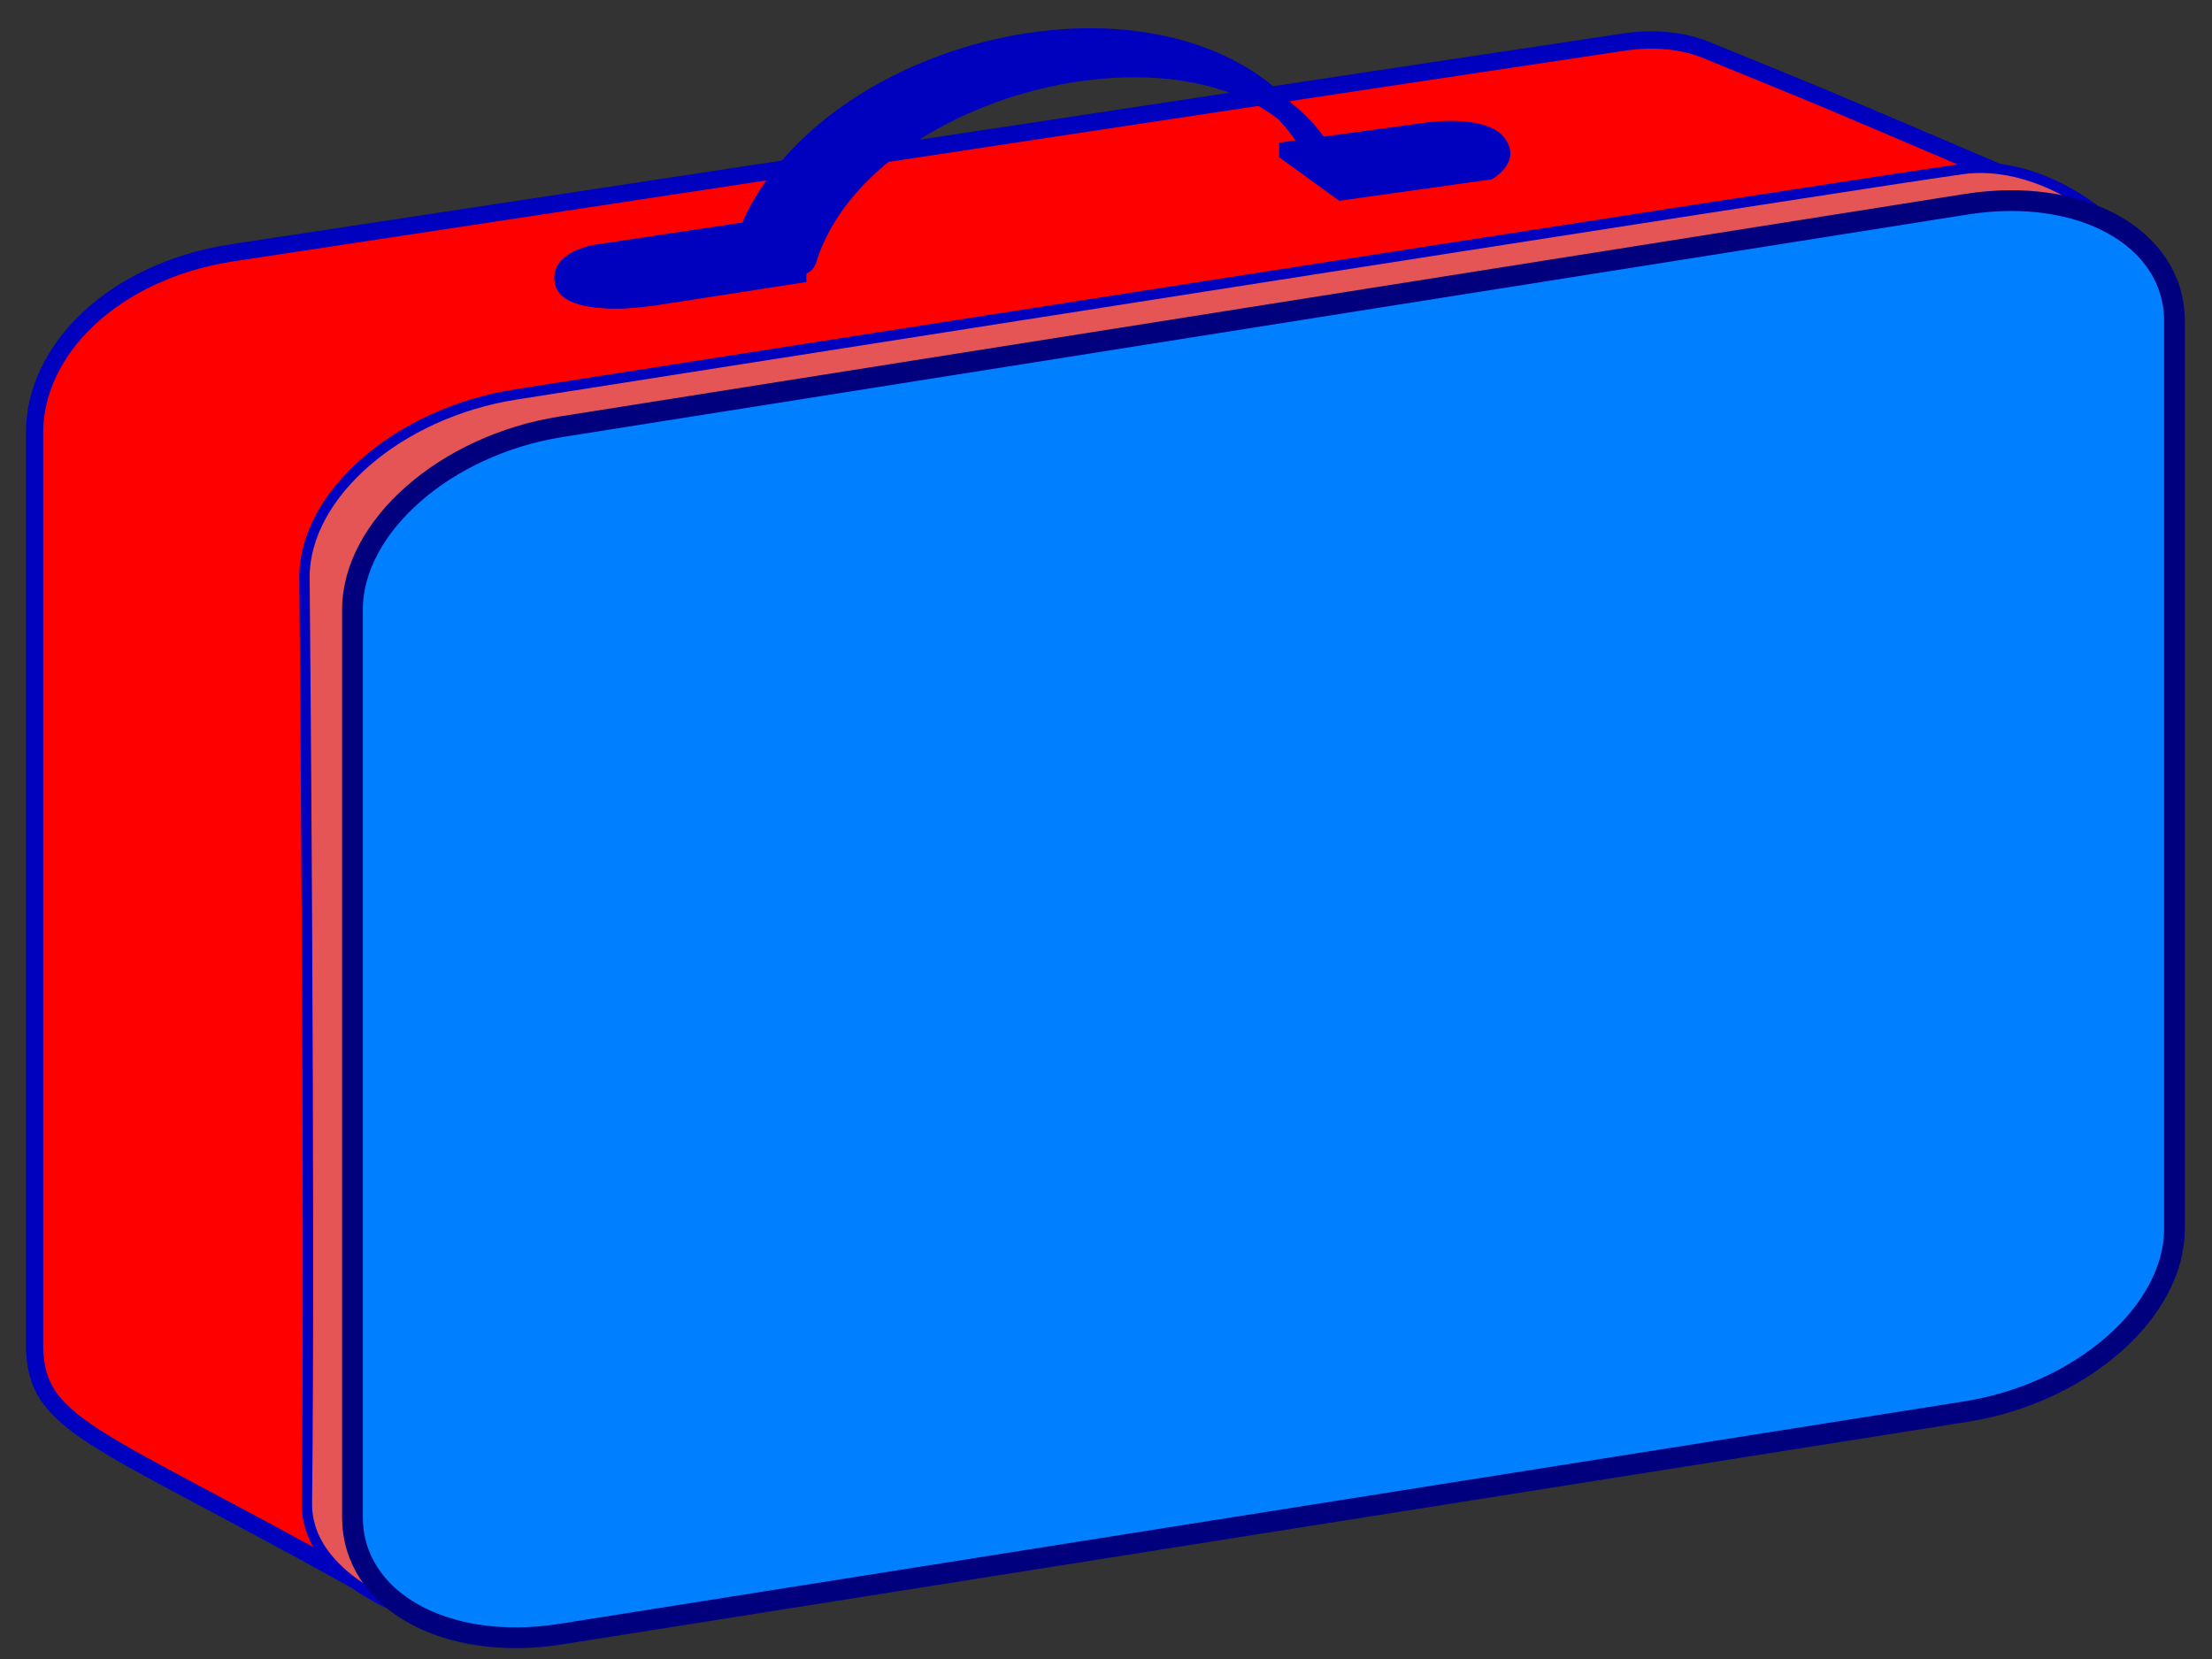
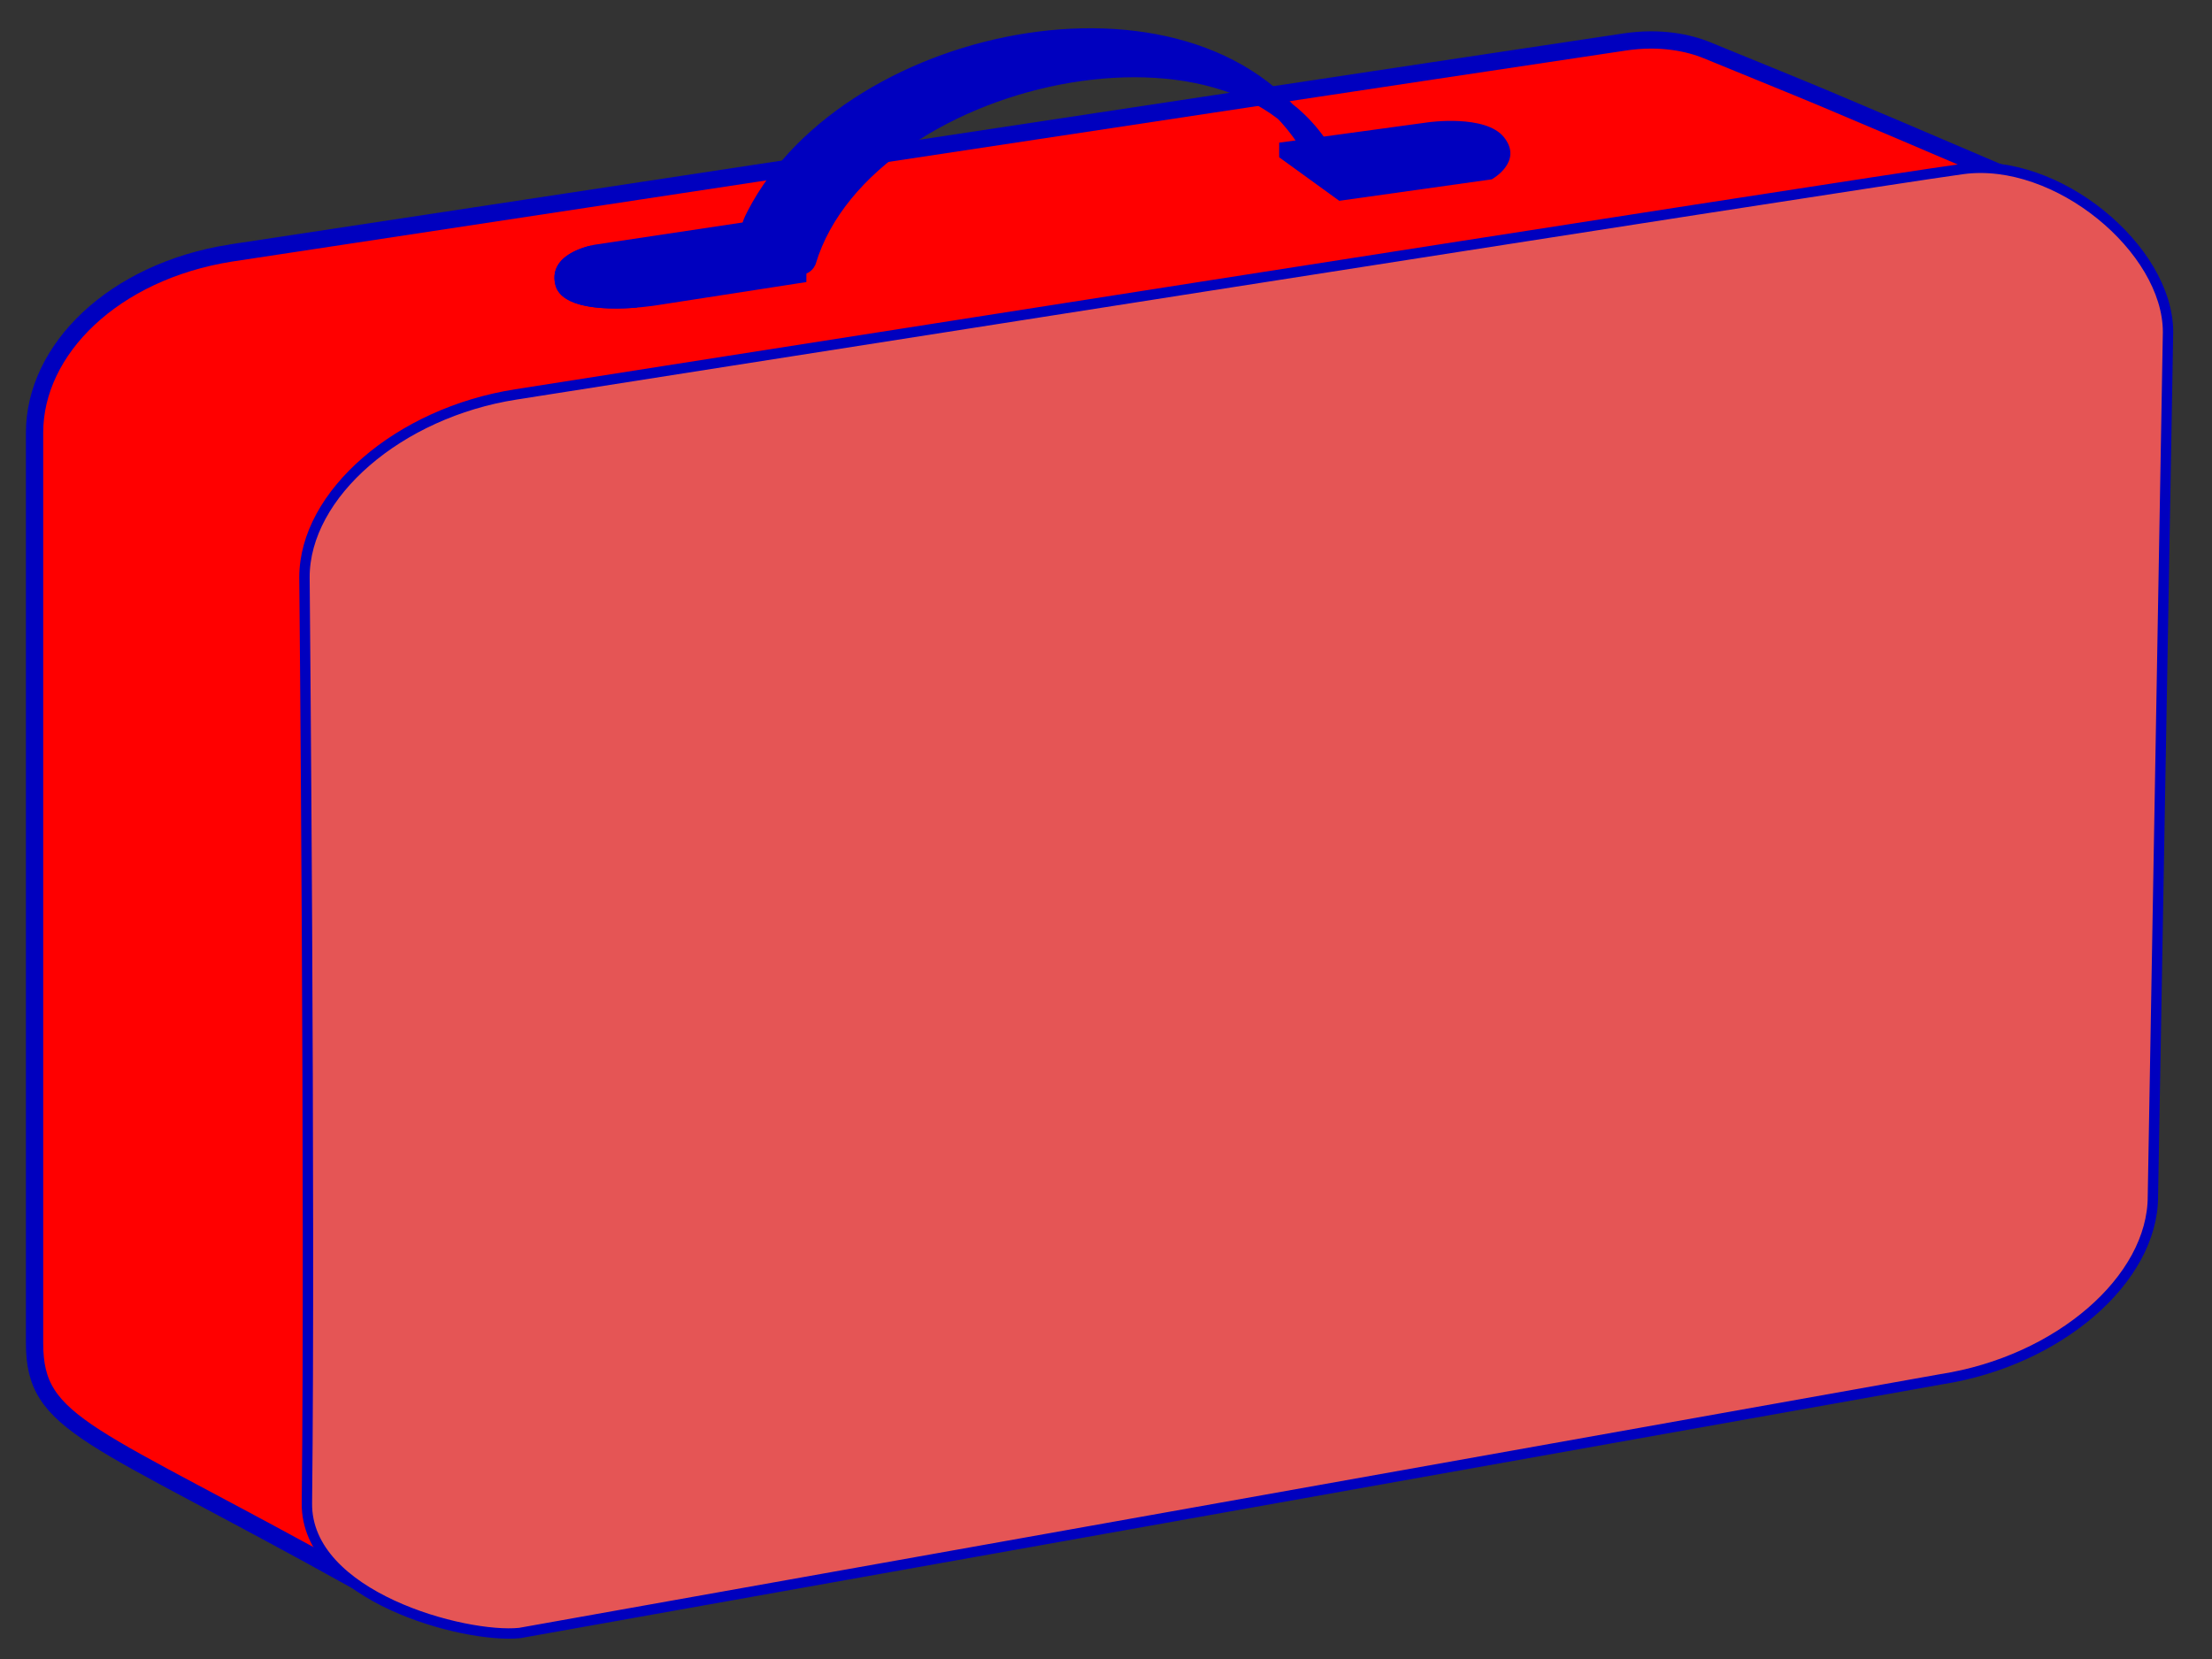
<svg xmlns="http://www.w3.org/2000/svg" xmlns:xlink="http://www.w3.org/1999/xlink" width="640" height="480">
  <rect width="100%" height="100%" fill="#333333" stroke="none" />
  <title>Children's Lunchbox</title>
  <defs>
    <linearGradient id="linearGradient3759">
      <stop id="stop3761" offset="0" stop-color="#ac8a47" />
      <stop offset="0.5" id="stop3765" stop-color="#ffffff" />
      <stop id="stop3763" offset="1" stop-color="#ac8a47" />
    </linearGradient>
    <linearGradient id="linearGradient3715">
      <stop offset="0" id="stop3717" stop-color="#ffffff" />
      <stop id="stop3723" offset="0.196" stop-opacity="0.498" stop-color="#ffffff" />
      <stop offset="1" id="stop3719" stop-opacity="0" stop-color="#ffffff" />
    </linearGradient>
    <linearGradient id="linearGradient3673">
      <stop offset="0" id="stop3675" stop-opacity="0" stop-color="#ffffff" />
      <stop id="stop3681" offset="0.5" stop-opacity="0.721" stop-color="#ffffff" />
      <stop offset="1" id="stop3677" stop-opacity="0" stop-color="#ffffff" />
    </linearGradient>
    <linearGradient xlink:href="#linearGradient3673" id="linearGradient3679" x1="73.14" y1="324.699" x2="102.567" y2="282.272" gradientUnits="userSpaceOnUse" />
    <linearGradient xlink:href="#linearGradient3715" id="linearGradient3721" x1="228.823" y1="257.638" x2="239.5" y2="267.285" gradientUnits="userSpaceOnUse" gradientTransform="translate(-42.426,8.839)" />
    <linearGradient xlink:href="#linearGradient3715" id="linearGradient3743" gradientUnits="userSpaceOnUse" gradientTransform="translate(-42.426,8.839)" x1="228.823" y1="257.638" x2="239.5" y2="267.285" />
    <linearGradient xlink:href="#linearGradient3759" id="linearGradient3757" x1="268.5" y1="222.463" x2="295.281" y2="185.185" gradientUnits="userSpaceOnUse" />
  </defs>
  <g>
    <title>Layer 1</title>
    <g id="svg_1">
      <path d="m-0.519,119.537l85.127,57.578c4.131,-23.912 20.382,-35.704 37.616,-46.513l-83.468,-58.883c-20.74,8.361 -35.684,25.128 -39.275,47.818z" id="path3671" fill="url(#linearGradient3679)" />
      <path d="m66.763,73.208c0,0 270.136,-41.105 403.331,-61.066c10.238,-1.534 18.467,0.215 23.799,2.403c38.551,15.824 19.294,7.575 102.378,43.074l25.142,286.461c0,24.016 -27.388,47.69 -61.409,53.08l-456.803,60.221c-77.462,-43.145 -93.201,-44.731 -93.201,-68.747l0,-263.466c0,-24.016 22.743,-46.571 56.763,-51.961l0,0l-0,-0z" id="rect3668" stroke="#0000bf" fill="#ff0000" stroke-width="5" />
      <path d="m149.258,114.12c0,0 390.777,-61.464 418.629,-65.226c27.215,-3.676 59.39,23.153 59.39,47.169l-4.373,250.082c0,24.016 -27.28,47.609 -61.166,52.898l-411.384,73.437c-15.917,1.631 -61.859,-10.567 -61.555,-37.551c0.981,-87.086 -0.707,-267.911 -0.707,-267.911c0,-24.016 27.28,-47.609 61.166,-52.898z" id="rect2818-3" stroke="#0000bf" fill="#e55555" stroke-width="3" />
-       <path d="m162.274,123.485l406.578,-64.387c33.401,-5.29 60.291,9.786 60.291,33.802l0,262.609c0,24.016 -26.89,47.609 -60.291,52.898l-406.578,64.387c-33.401,5.29 -60.291,-9.786 -60.291,-33.802l0,-262.609c0,-24.016 26.89,-47.609 60.291,-52.898l0,0z" id="rect2818" stroke="#00007f" fill="#007fff" stroke-width="6" />
      <path stroke-width="6" stroke="#0000bf" d="m233.146,75.44c17.283,-57.199 134.614,-80.884 153.712,-21.588l-7.178,-11.243c-31.553,-53.349 -133.295,-33.482 -160.728,19.886c-0.68,1.323 -2.441,4.621 -0.764,5.384l10.475,9.34c-4.267,-1.785 3.063,1.157 4.483,-1.779z" id="path3749" fill="#0000bf" />
      <g id="g3735">
        <path id="path3683" d="m233.323,77.495l-0.018,4.113l-43.443,6.737c0,0 -26.936,4.418 -29.249,-6.206c-2.019,-9.272 11.614,-11.362 11.614,-11.362l43.922,-6.602l17.175,13.32z" fill="#0000bf" />
        <path id="path3713" d="m171.601,70.89c-10.39,3.326 -8.373,14.667 16.93,13.771l-4.275,4.334c-9.786,0.815 -21.739,0.028 -23.496,-6.319c-1.54,-5.563 2.259,-9.847 10.841,-11.786l0,0l0,0z" fill="#0000bf" />
      </g>
      <g id="g3739">
        <g id="g3745">
          <path d="m387.523,58.095l-17.401,-12.605l0.01,-4.21l43.063,-5.891c0,0 16.633,-2.388 21.97,4.34c5.643,7.116 -3.548,12.154 -3.548,12.154l-44.094,6.211z" id="path3683-1" fill="#0000bf" />
          <path d="m387.524,58.098l0,-4.577l-17.397,-12.243l0,4.217l17.397,12.603z" id="path3725" fill-opacity="0.518" fill="#0000bf" />
        </g>
      </g>
    </g>
  </g>
</svg>